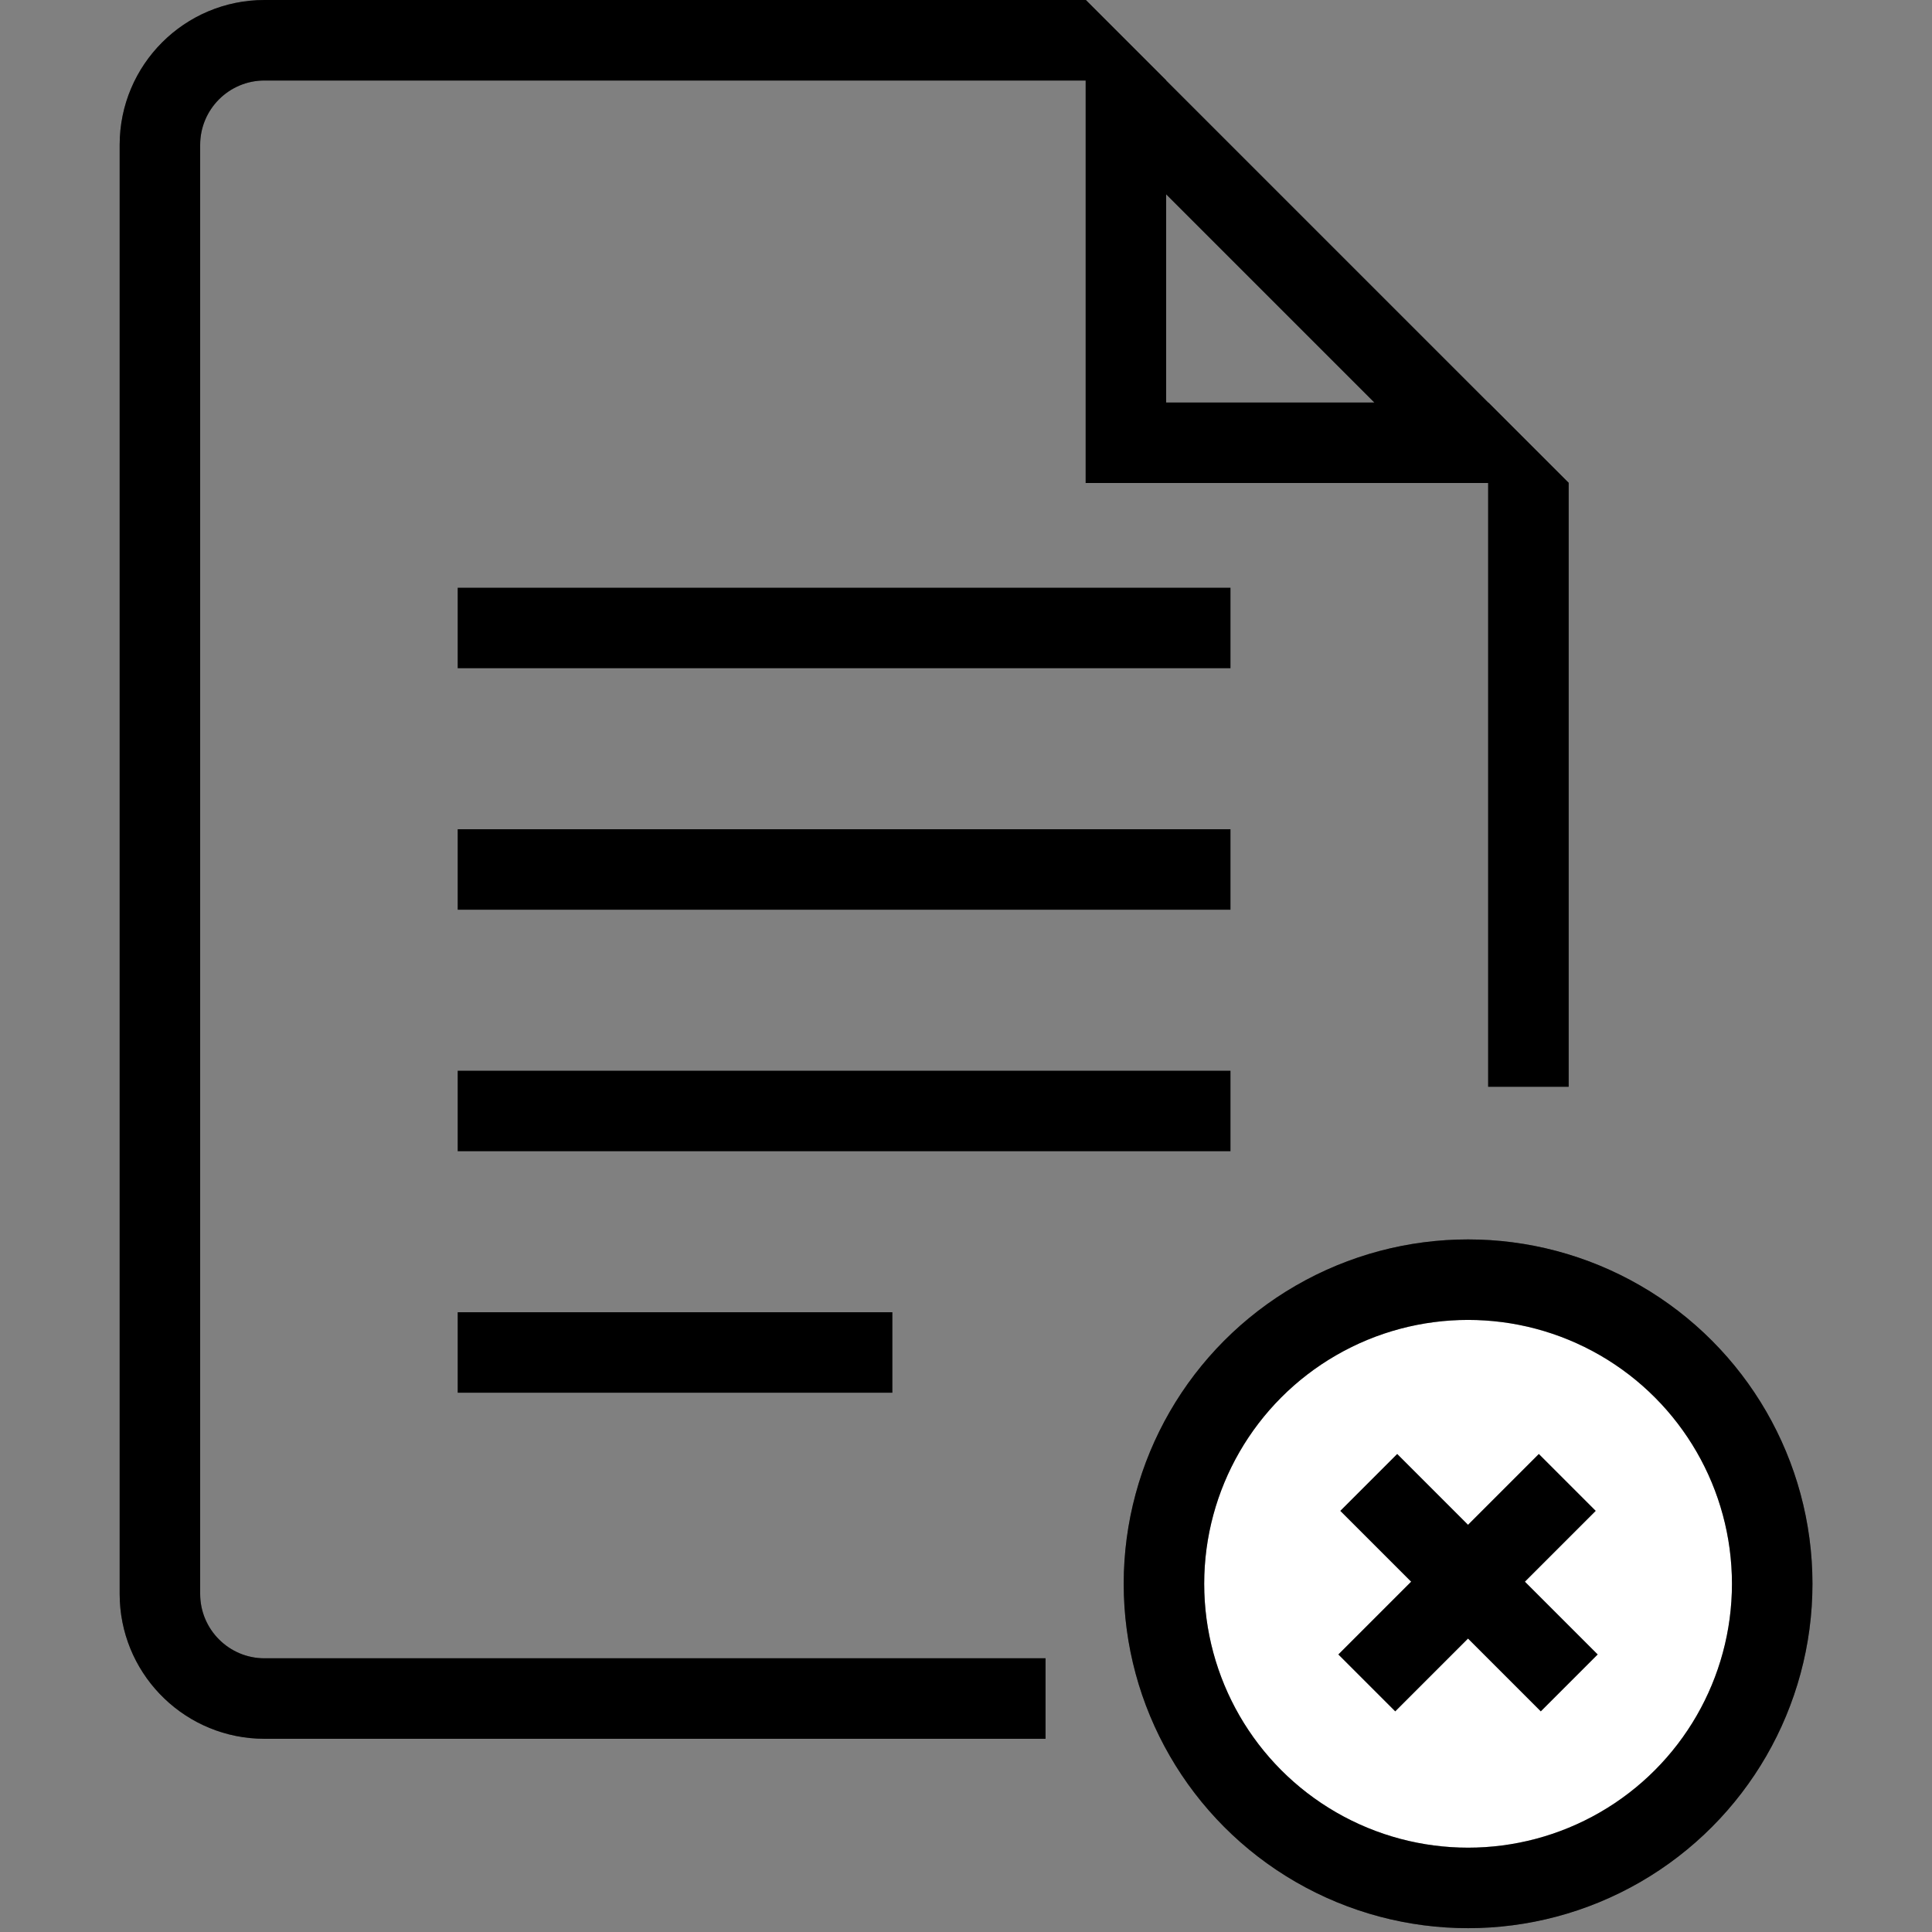
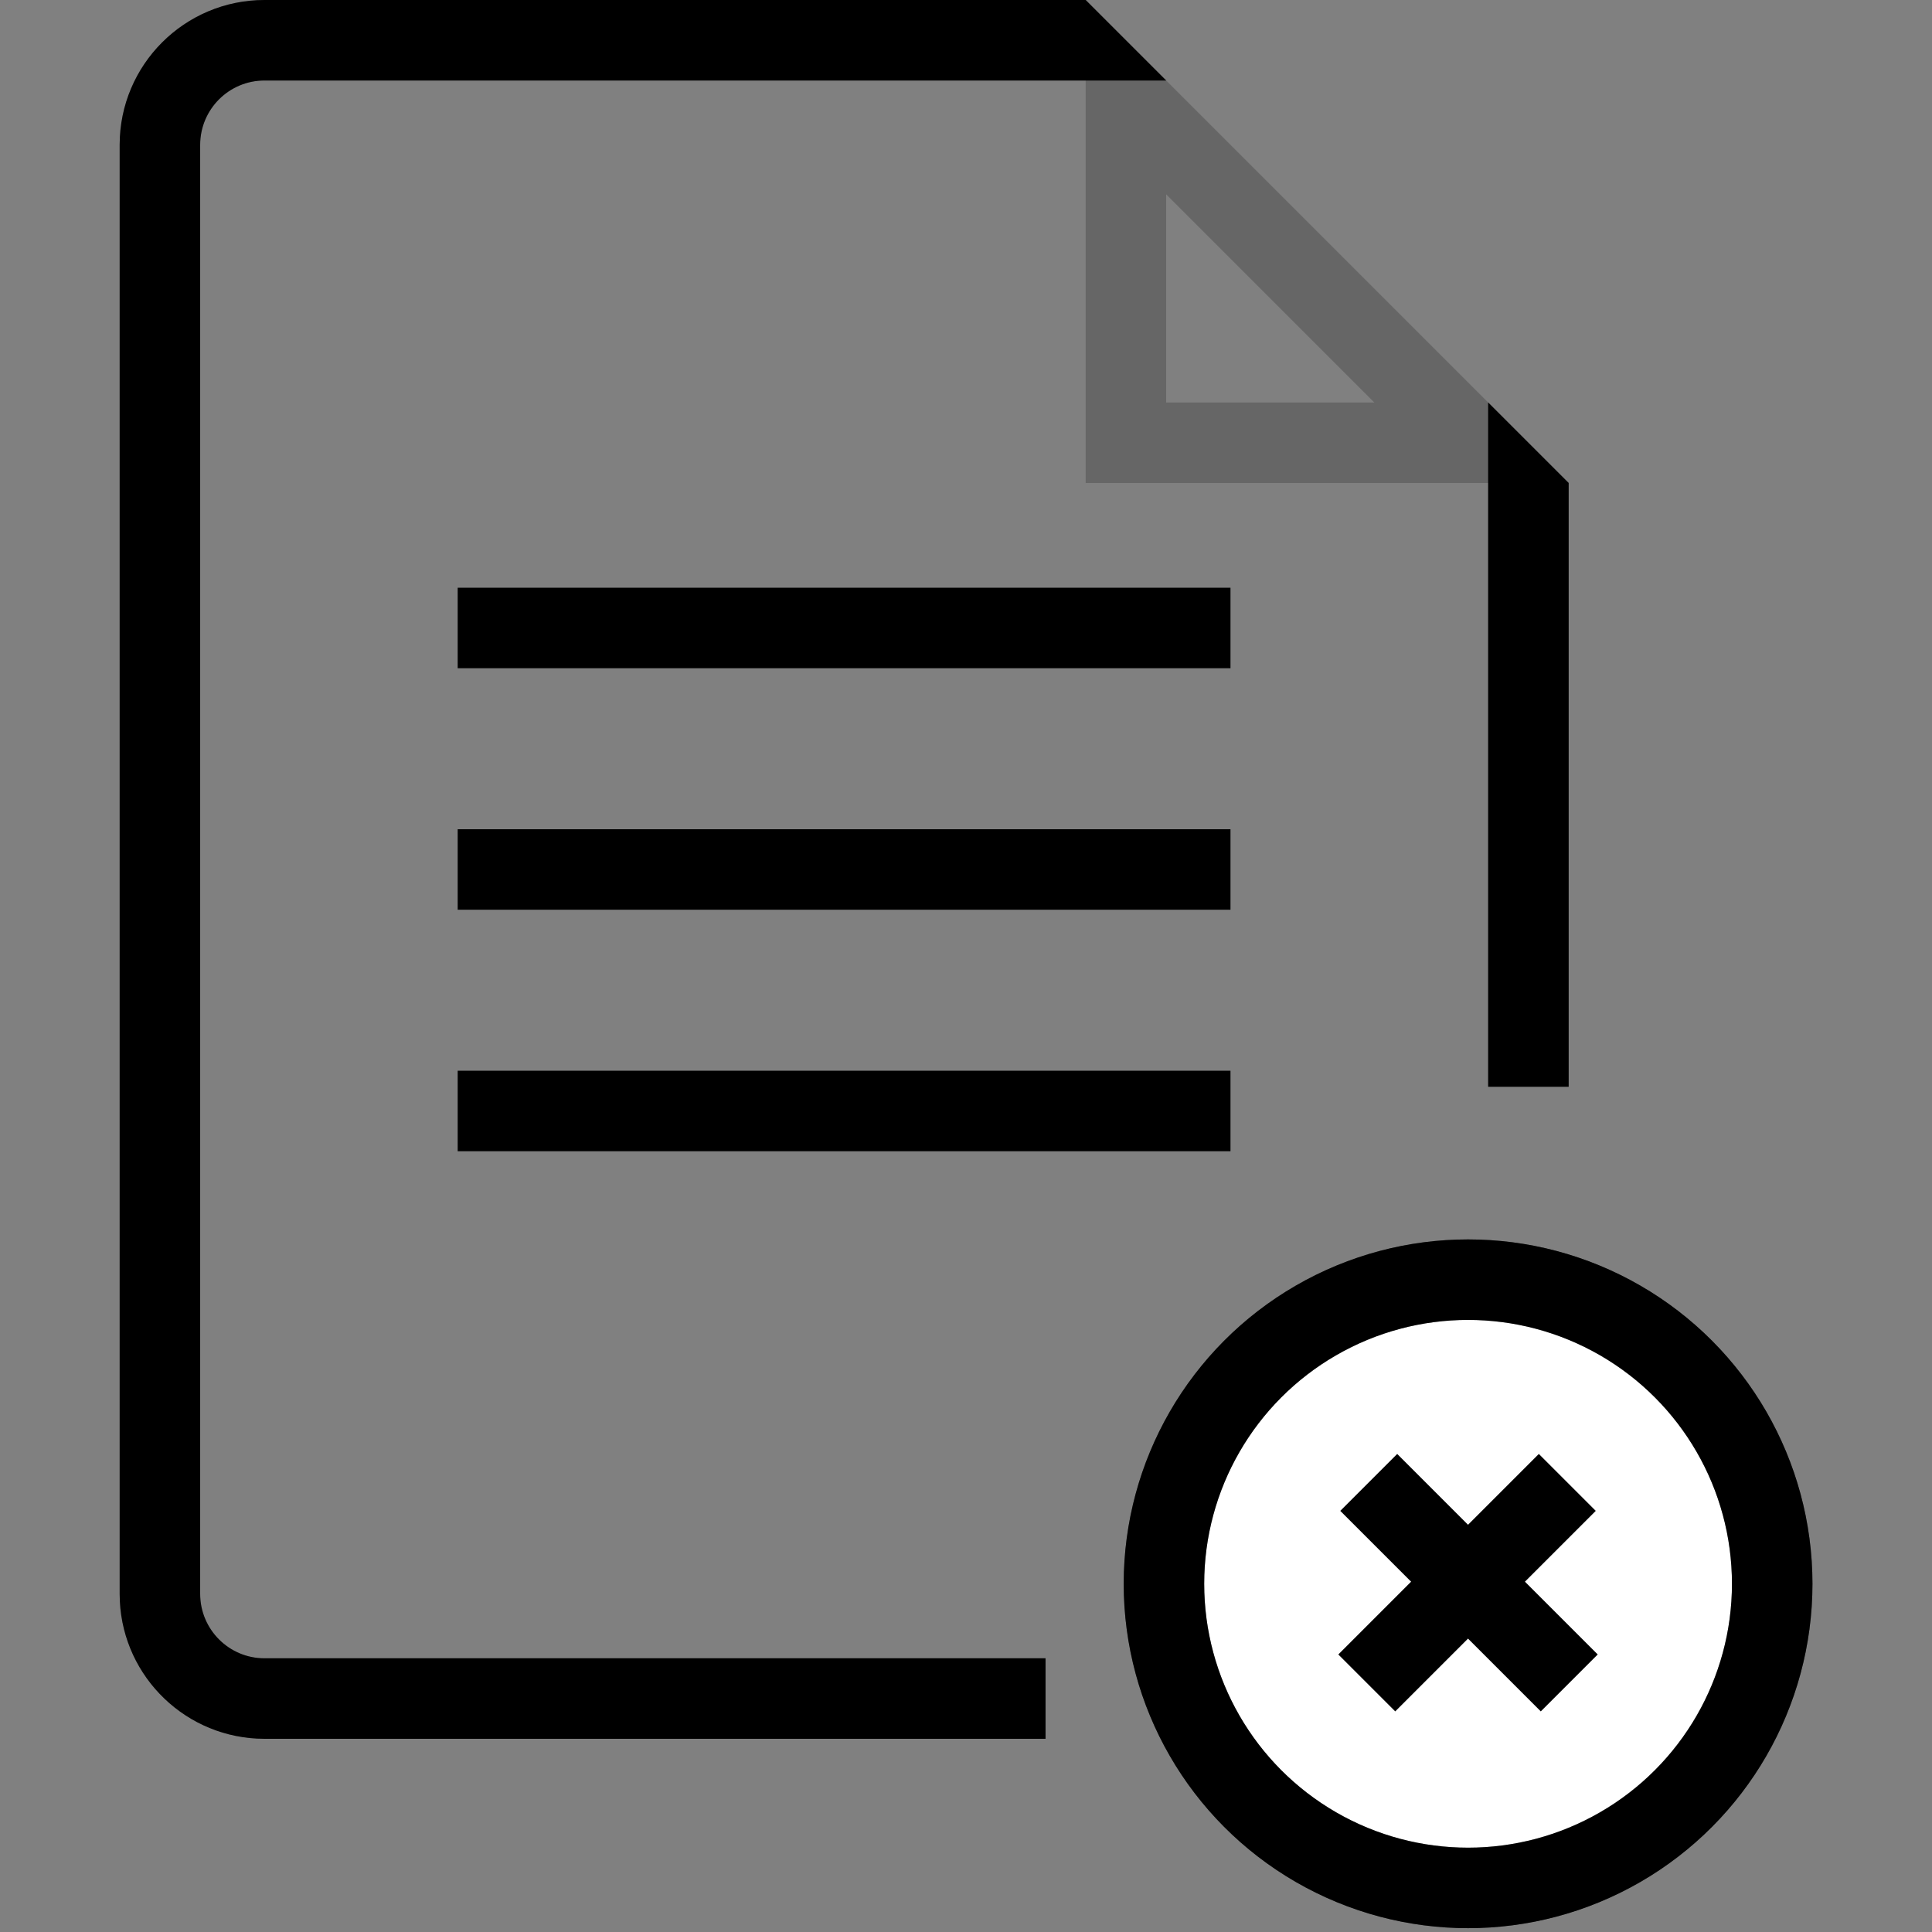
<svg xmlns="http://www.w3.org/2000/svg" width="48" height="48" viewBox="0 0 48 48" fill="none">
  <rect x="0" y="0" width="48" height="48" fill="#808080" stroke="none" />
  <g clip-path="url(#clip0_2289_19091)">
    <path d="M28.973 2L6.572 2C5.689 2 4.973 2.716 4.973 3.6L4.973 39.6C4.973 40.483 5.689 41.2 6.572 41.2L25.976 41.2L25.976 43.2L6.572 43.2L6.388 43.195C4.485 43.099 2.973 41.526 2.973 39.6L2.973 3.6C2.973 1.612 4.584 0 6.572 -1.57713e-08L26.973 -1.0515e-07L28.973 2ZM38.973 12L38.973 27L36.973 27L36.973 10L38.973 12Z" fill="black" />
    <path d="M28.973 2L6.572 2C5.689 2 4.973 2.716 4.973 3.6L4.973 39.6C4.973 40.483 5.689 41.2 6.572 41.2L25.976 41.2L25.976 43.2L6.572 43.2L6.388 43.195C4.485 43.099 2.973 41.526 2.973 39.6L2.973 3.6C2.973 1.612 4.584 0 6.572 -1.57713e-08L26.973 -1.0515e-07L28.973 2ZM38.973 12L38.973 27L36.973 27L36.973 10L38.973 12Z" fill="black" fill-opacity="0.2" />
-     <path d="M28.973 2L6.572 2C5.689 2 4.973 2.716 4.973 3.6L4.973 39.6C4.973 40.483 5.689 41.2 6.572 41.2L25.976 41.2L25.976 43.2L6.572 43.2L6.388 43.195C4.485 43.099 2.973 41.526 2.973 39.6L2.973 3.6C2.973 1.612 4.584 0 6.572 -1.57713e-08L26.973 -1.0515e-07L28.973 2ZM38.973 12L38.973 27L36.973 27L36.973 10L38.973 12Z" fill="black" fill-opacity="0.2" />
    <path d="M11.371 15.602L30.571 15.602" stroke="black" stroke-width="2" />
    <path d="M11.371 21.602L30.571 21.602" stroke="black" stroke-width="2" />
    <path d="M11.371 27.602L30.571 27.602" stroke="black" stroke-width="2" />
-     <path d="M11.371 33.602L22.171 33.602" stroke="black" stroke-width="2" />
-     <path d="M36.559 11H27.973V2.414L36.559 11Z" stroke="black" stroke-width="2" />
-     <path d="M36.559 11H27.973V2.414L36.559 11Z" stroke="black" stroke-opacity="0.2" stroke-width="2" />
    <path d="M36.559 11H27.973V2.414L36.559 11Z" stroke="black" stroke-opacity="0.2" stroke-width="2" />
    <circle cx="36.474" cy="39.349" r="7.556" fill="white" />
    <circle cx="36.474" cy="39.349" r="7.556" stroke="black" stroke-width="2" />
    <circle cx="36.474" cy="39.349" r="7.556" stroke="black" stroke-opacity="0.2" stroke-width="2" />
    <circle cx="36.474" cy="39.349" r="7.556" stroke="black" stroke-opacity="0.2" stroke-width="2" />
    <path d="M33.957 41.812L38.939 36.83" stroke="black" stroke-width="2" />
    <path d="M38.988 41.812L34.006 36.83" stroke="black" stroke-width="2" />
  </g>
  <defs>
    <clipPath id="clip0_2289_19091">
      <rect width="48" height="48" fill="white" />
    </clipPath>
  </defs>
</svg>